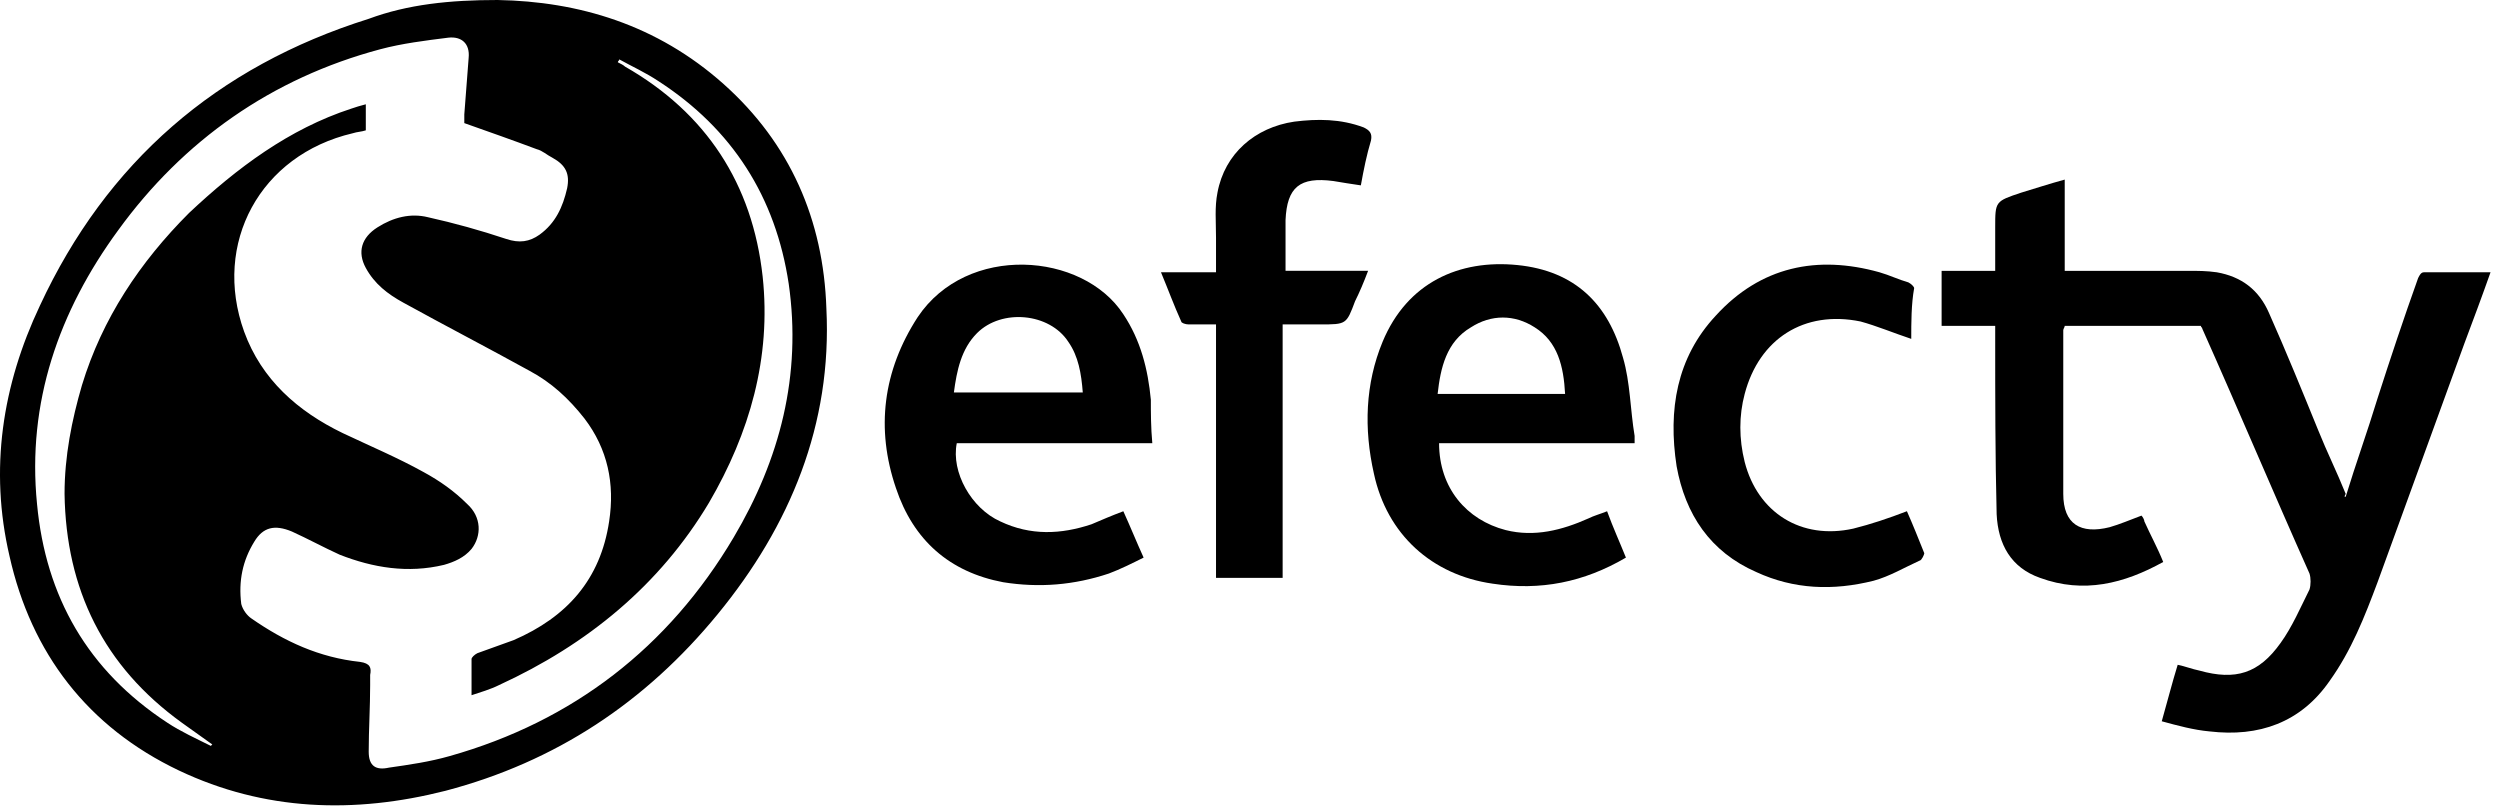
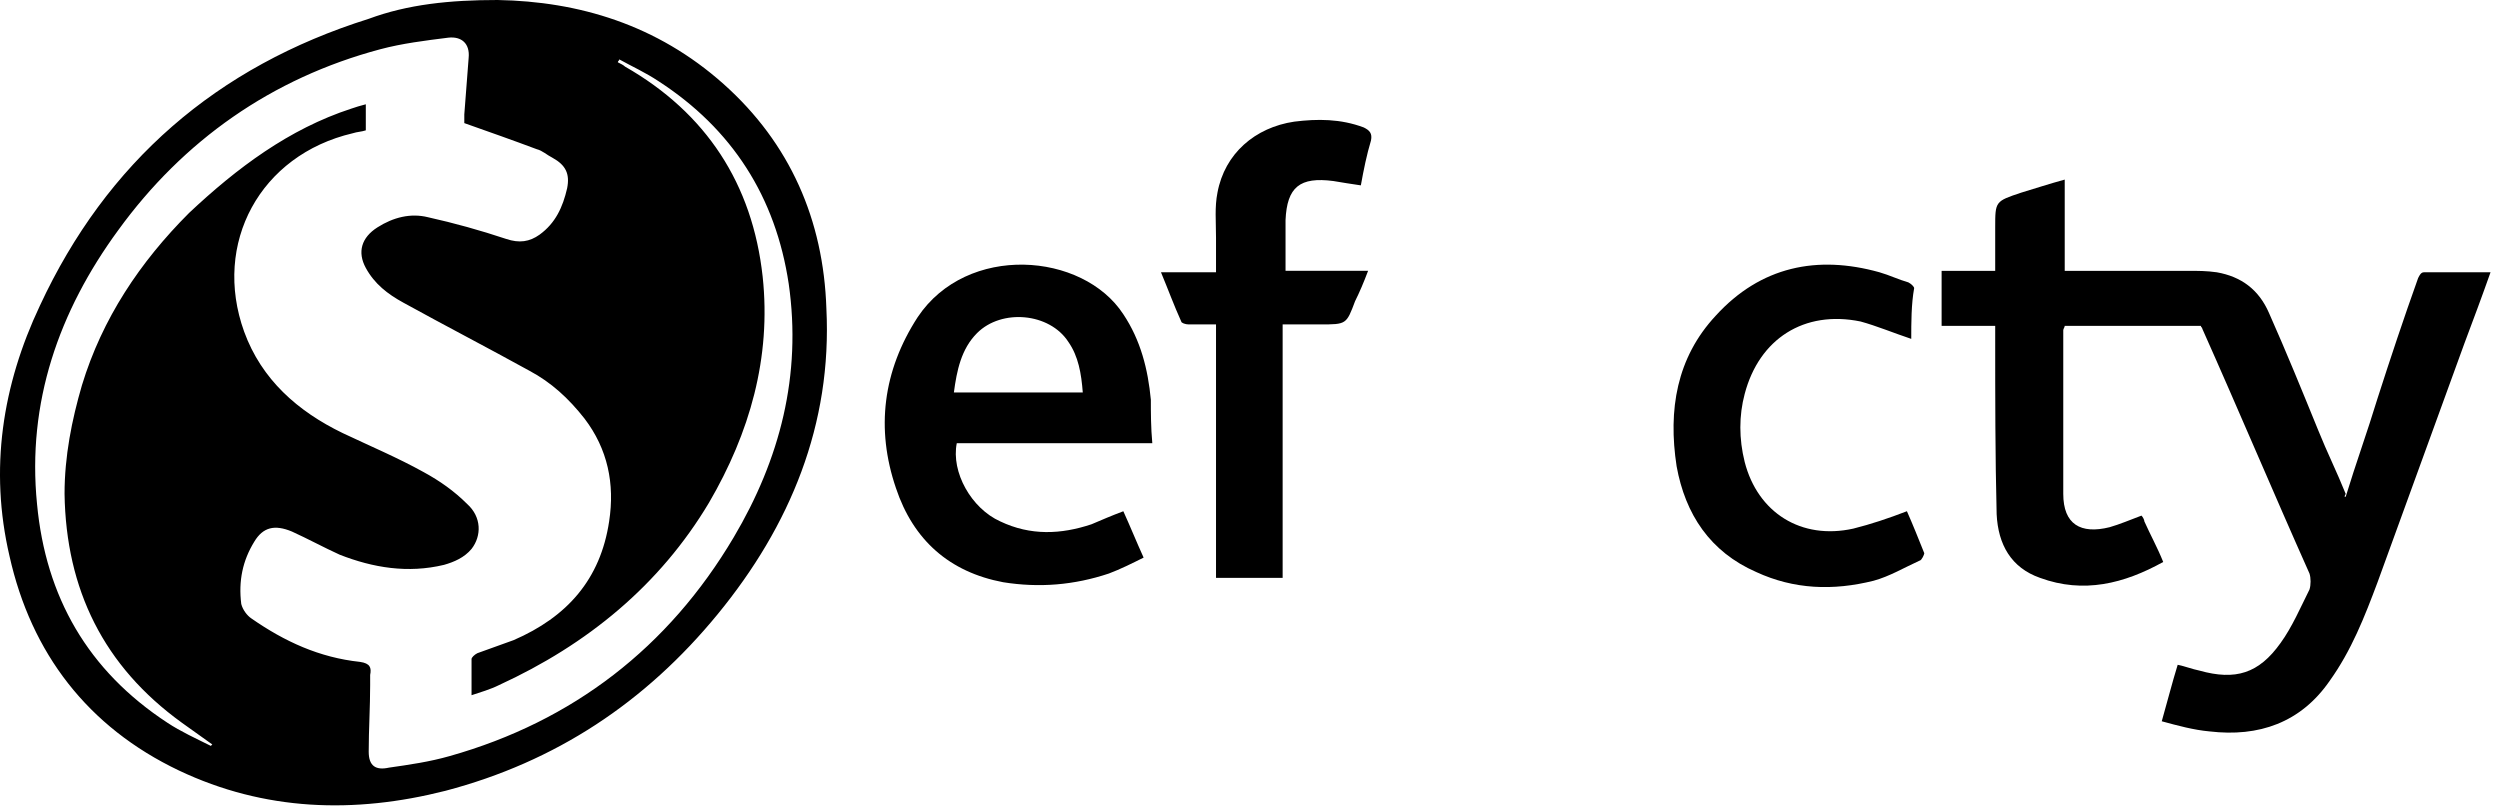
<svg xmlns="http://www.w3.org/2000/svg" width="251" height="81" viewBox="0 0 251 81" fill="none">
  <path d="M49.96 0C58.103 0.145 65.956 2.472 72.645 8.434C79.334 14.396 82.678 22.103 82.969 30.973C83.551 42.606 79.334 52.785 72.063 61.656C64.792 70.526 55.777 76.488 44.725 79.396C35.564 81.723 26.549 81.432 17.969 77.36C8.808 72.998 3.137 65.582 0.956 55.839C-1.08 47.114 0.228 38.68 4.009 30.682C10.698 16.286 21.75 6.689 37.018 1.89C40.944 0.436 45.161 0 49.96 0ZM36.727 13.087C36.291 13.233 35.855 13.233 35.419 13.378C26.112 15.559 21.314 24.43 24.513 33.3C26.258 38.099 29.893 41.298 34.401 43.479C37.164 44.788 39.926 45.951 42.544 47.405C44.143 48.278 45.598 49.295 46.906 50.604C48.361 51.913 48.361 53.803 47.343 55.112C46.616 55.984 45.598 56.421 44.58 56.712C40.944 57.584 37.454 57.002 34.11 55.694C32.51 54.967 30.911 54.094 29.311 53.367C27.566 52.64 26.403 52.931 25.53 54.385C24.367 56.275 23.931 58.311 24.222 60.638C24.367 61.219 24.803 61.801 25.24 62.092C28.584 64.418 32.074 66.018 36.146 66.454C37.164 66.6 37.309 67.036 37.164 67.763C37.164 68.054 37.164 68.49 37.164 68.781C37.164 70.962 37.018 73.289 37.018 75.47C37.018 76.924 37.745 77.36 39.054 77.07C41.09 76.779 43.126 76.488 45.161 75.906C57.522 72.416 67.119 65 73.663 53.949C78.316 46.096 80.497 37.662 79.188 28.501C77.879 19.776 73.517 12.942 66.101 8.143C64.792 7.271 63.483 6.689 62.175 5.962C62.175 6.107 62.03 6.107 62.03 6.253C62.32 6.398 62.611 6.544 62.757 6.689C70.9 11.342 75.553 18.468 76.571 27.774C77.444 35.917 75.262 43.479 71.19 50.459C66.246 58.747 58.976 64.709 50.105 68.781C49.233 69.217 48.215 69.508 47.343 69.799C47.343 68.49 47.343 67.327 47.343 66.163C47.343 66.018 47.633 65.727 47.924 65.582C49.087 65.146 50.396 64.709 51.559 64.273C56.94 61.947 60.285 58.166 61.157 52.349C61.739 48.568 61.012 45.078 58.685 42.025C57.086 39.989 55.34 38.389 53.159 37.226C48.942 34.899 44.725 32.718 40.508 30.392C38.909 29.519 37.6 28.501 36.727 26.902C35.855 25.302 36.291 23.848 37.891 22.83C39.49 21.812 41.235 21.376 42.98 21.812C45.598 22.394 48.215 23.121 50.832 23.993C52.141 24.43 53.159 24.284 54.177 23.557C55.777 22.394 56.504 20.794 56.94 18.904C57.231 17.45 56.795 16.577 55.486 15.85C54.904 15.559 54.468 15.123 53.886 14.978C51.56 14.105 49.088 13.233 46.616 12.36C46.616 12.215 46.616 11.779 46.616 11.488C46.761 9.597 46.907 7.707 47.052 5.817C47.197 4.362 46.325 3.635 45.016 3.781C42.689 4.072 40.363 4.362 38.181 4.944C27.275 7.852 18.405 14.105 11.862 23.121C5.9 31.264 2.7 40.425 3.718 50.604C4.591 59.911 8.808 67.327 16.806 72.562C18.114 73.434 19.714 74.161 21.168 74.888L21.314 74.743C20.296 74.016 19.278 73.289 18.26 72.562C10.407 66.891 6.627 59.184 6.481 49.586C6.481 45.806 7.208 42.17 8.226 38.68C10.262 31.991 14.043 26.32 18.987 21.376C23.785 16.868 29.02 12.942 35.273 10.906C35.709 10.761 36.146 10.615 36.727 10.47C36.727 11.342 36.727 12.215 36.727 13.087Z" fill="black" />
  <path d="M235.508 49.877C236.526 46.532 237.689 43.333 238.707 39.989C240.016 35.917 241.324 31.991 242.779 27.919C242.924 27.629 243.07 27.338 243.361 27.338C245.542 27.338 247.723 27.338 250.049 27.338C249.177 29.81 248.305 32.136 247.432 34.463C244.524 42.461 241.616 50.459 238.707 58.456C237.399 61.946 236.09 65.291 233.909 68.345C231 72.562 226.783 74.016 221.839 73.434C220.24 73.289 218.64 72.852 217.04 72.416C217.622 70.38 218.058 68.635 218.64 66.745C219.367 66.89 220.094 67.181 220.821 67.327C224.457 68.345 226.783 67.618 228.964 64.564C230.128 62.964 231 60.928 231.873 59.184C232.018 58.747 232.018 58.02 231.873 57.584C228.237 49.441 224.747 41.152 221.112 33.009C221.112 32.864 220.967 32.864 220.967 32.718C216.459 32.718 211.806 32.718 207.298 32.718C207.298 32.864 207.152 33.009 207.152 33.154C207.152 38.68 207.152 44.206 207.152 49.586C207.152 52.64 208.897 53.658 211.806 52.931C212.824 52.64 213.841 52.204 215.005 51.767C215.15 51.913 215.295 52.204 215.295 52.349C215.877 53.658 216.604 54.967 217.186 56.421C213.26 58.602 209.188 59.62 204.826 58.02C201.917 57.002 200.609 54.676 200.463 51.622C200.318 45.805 200.318 39.843 200.318 34.027C200.318 33.591 200.318 33.3 200.318 32.718C198.427 32.718 196.682 32.718 194.938 32.718C194.938 30.828 194.938 29.083 194.938 27.192C196.682 27.192 198.427 27.192 200.318 27.192C200.318 25.593 200.318 24.139 200.318 22.83C200.318 20.212 200.318 20.212 202.935 19.34C204.389 18.904 205.698 18.468 207.298 18.031C207.298 21.23 207.298 24.139 207.298 27.192C207.734 27.192 208.17 27.192 208.461 27.192C212.242 27.192 216.023 27.192 219.658 27.192C220.676 27.192 221.548 27.192 222.566 27.338C225.038 27.774 226.783 29.083 227.801 31.409C229.546 35.336 231.146 39.262 232.745 43.188C233.618 45.369 234.635 47.405 235.508 49.586C235.363 49.877 235.363 49.877 235.508 49.877Z" fill="black" />
-   <path d="M161.352 51.33C161.933 52.93 162.66 54.529 163.242 55.984C159.025 58.456 154.663 59.328 149.864 58.601C143.757 57.729 139.249 53.657 137.94 47.55C136.922 43.042 137.067 38.534 138.812 34.317C141.284 28.355 146.519 26.028 152.336 26.61C158.153 27.192 161.497 30.536 162.951 35.916C163.678 38.389 163.678 41.151 164.115 43.769C164.115 43.914 164.115 44.205 164.115 44.496C157.571 44.496 151.027 44.496 144.484 44.496C144.484 49.004 147.246 52.203 151.173 53.221C154.081 53.948 156.844 53.221 159.461 52.057C160.043 51.767 160.625 51.621 161.352 51.33ZM157.135 39.552C156.989 36.789 156.407 34.317 154.081 32.863C152.045 31.554 149.719 31.554 147.683 32.863C145.211 34.317 144.629 36.934 144.338 39.552C148.701 39.552 152.918 39.552 157.135 39.552Z" fill="black" />
  <path d="M115.691 44.495C109.002 44.495 102.459 44.495 96.061 44.495C95.479 47.403 97.515 51.039 100.423 52.347C103.477 53.801 106.53 53.656 109.584 52.638C110.602 52.202 111.62 51.766 112.783 51.329C113.51 52.929 114.092 54.383 114.819 55.983C113.655 56.564 112.492 57.146 111.329 57.582C107.839 58.745 104.349 59.036 100.714 58.455C95.333 57.437 91.698 54.238 89.953 49.003C87.917 43.041 88.644 37.224 92.134 31.844C97.079 24.428 108.712 25.3 112.783 31.553C114.528 34.17 115.255 37.079 115.546 40.133C115.546 41.441 115.546 42.895 115.691 44.495ZM108.711 39.405C108.566 37.515 108.275 35.77 107.257 34.316C105.367 31.408 100.568 30.971 98.096 33.443C96.497 35.043 96.061 37.224 95.77 39.405C100.132 39.405 104.349 39.405 108.711 39.405Z" fill="black" />
  <path d="M128.777 58.019C126.451 58.019 124.269 58.019 122.088 58.019C122.088 49.584 122.088 41.15 122.088 32.571C121.07 32.571 120.198 32.571 119.325 32.571C119.034 32.571 118.598 32.426 118.598 32.28C117.871 30.681 117.29 29.081 116.562 27.336C118.453 27.336 120.198 27.336 122.088 27.336C122.088 26.173 122.088 25.009 122.088 23.846C122.088 22.247 121.943 20.792 122.234 19.338C122.961 15.412 126.014 12.795 129.941 12.213C132.267 11.922 134.594 11.922 136.92 12.795C137.502 13.085 137.793 13.376 137.648 14.103C137.211 15.557 136.92 17.012 136.629 18.611C135.611 18.466 134.739 18.32 133.867 18.175C130.522 17.739 129.213 18.757 129.068 22.101C129.068 23.846 129.068 25.446 129.068 27.191C131.685 27.191 134.448 27.191 137.356 27.191C136.92 28.354 136.484 29.372 136.048 30.244C135.175 32.571 135.176 32.571 132.558 32.571C131.395 32.571 130.086 32.571 128.777 32.571C128.777 41.15 128.777 49.584 128.777 58.019Z" fill="black" />
  <path d="M191.89 34.023C190.145 33.441 188.4 32.714 186.8 32.278C181.129 31.114 176.621 34.023 175.167 39.548C174.585 41.73 174.585 44.056 175.167 46.383C176.476 51.472 180.838 54.235 186.073 53.072C187.818 52.636 189.563 52.054 191.454 51.327C192.035 52.636 192.617 54.09 193.199 55.544C193.199 55.689 192.908 56.271 192.762 56.271C191.163 56.998 189.709 57.87 188.109 58.307C184.037 59.325 180.111 59.179 176.33 57.434C171.677 55.398 169.205 51.618 168.333 46.819C167.46 41.148 168.333 35.913 172.259 31.696C176.767 26.752 182.438 25.588 188.691 27.334C189.709 27.624 190.581 28.061 191.599 28.351C191.89 28.497 192.181 28.788 192.181 28.933C191.89 30.533 191.89 32.423 191.89 34.023Z" fill="black" />
</svg>